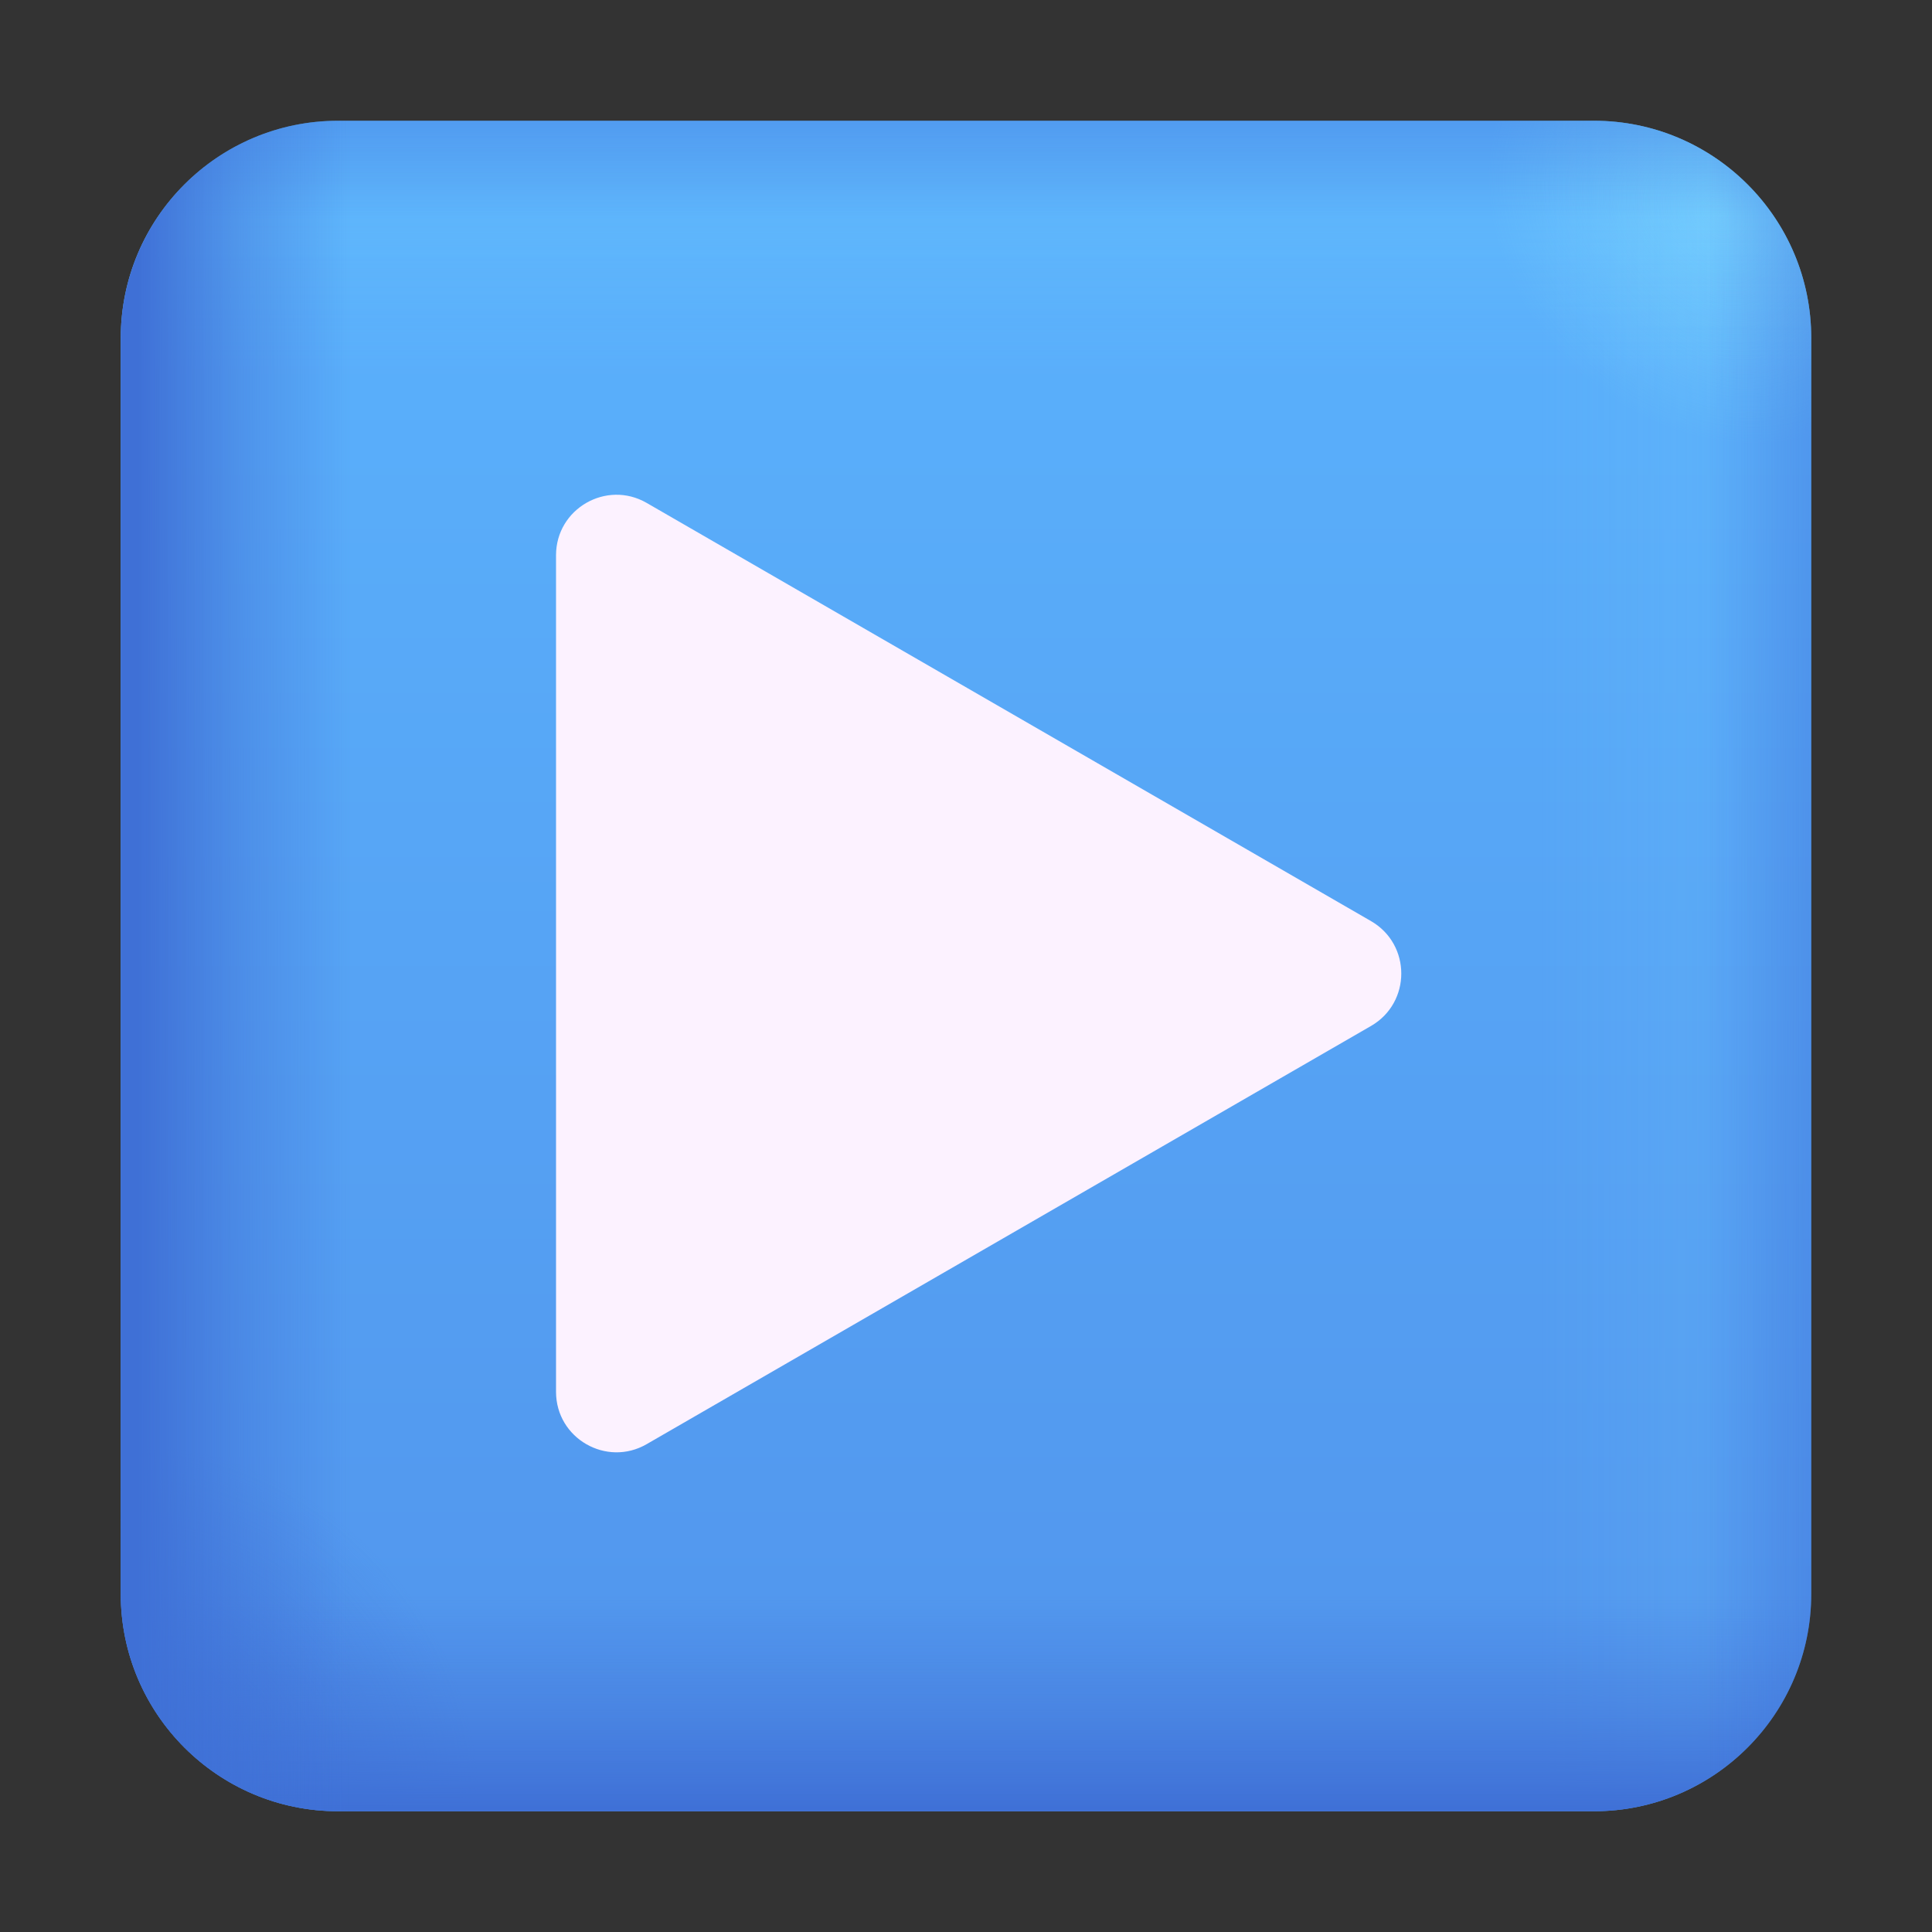
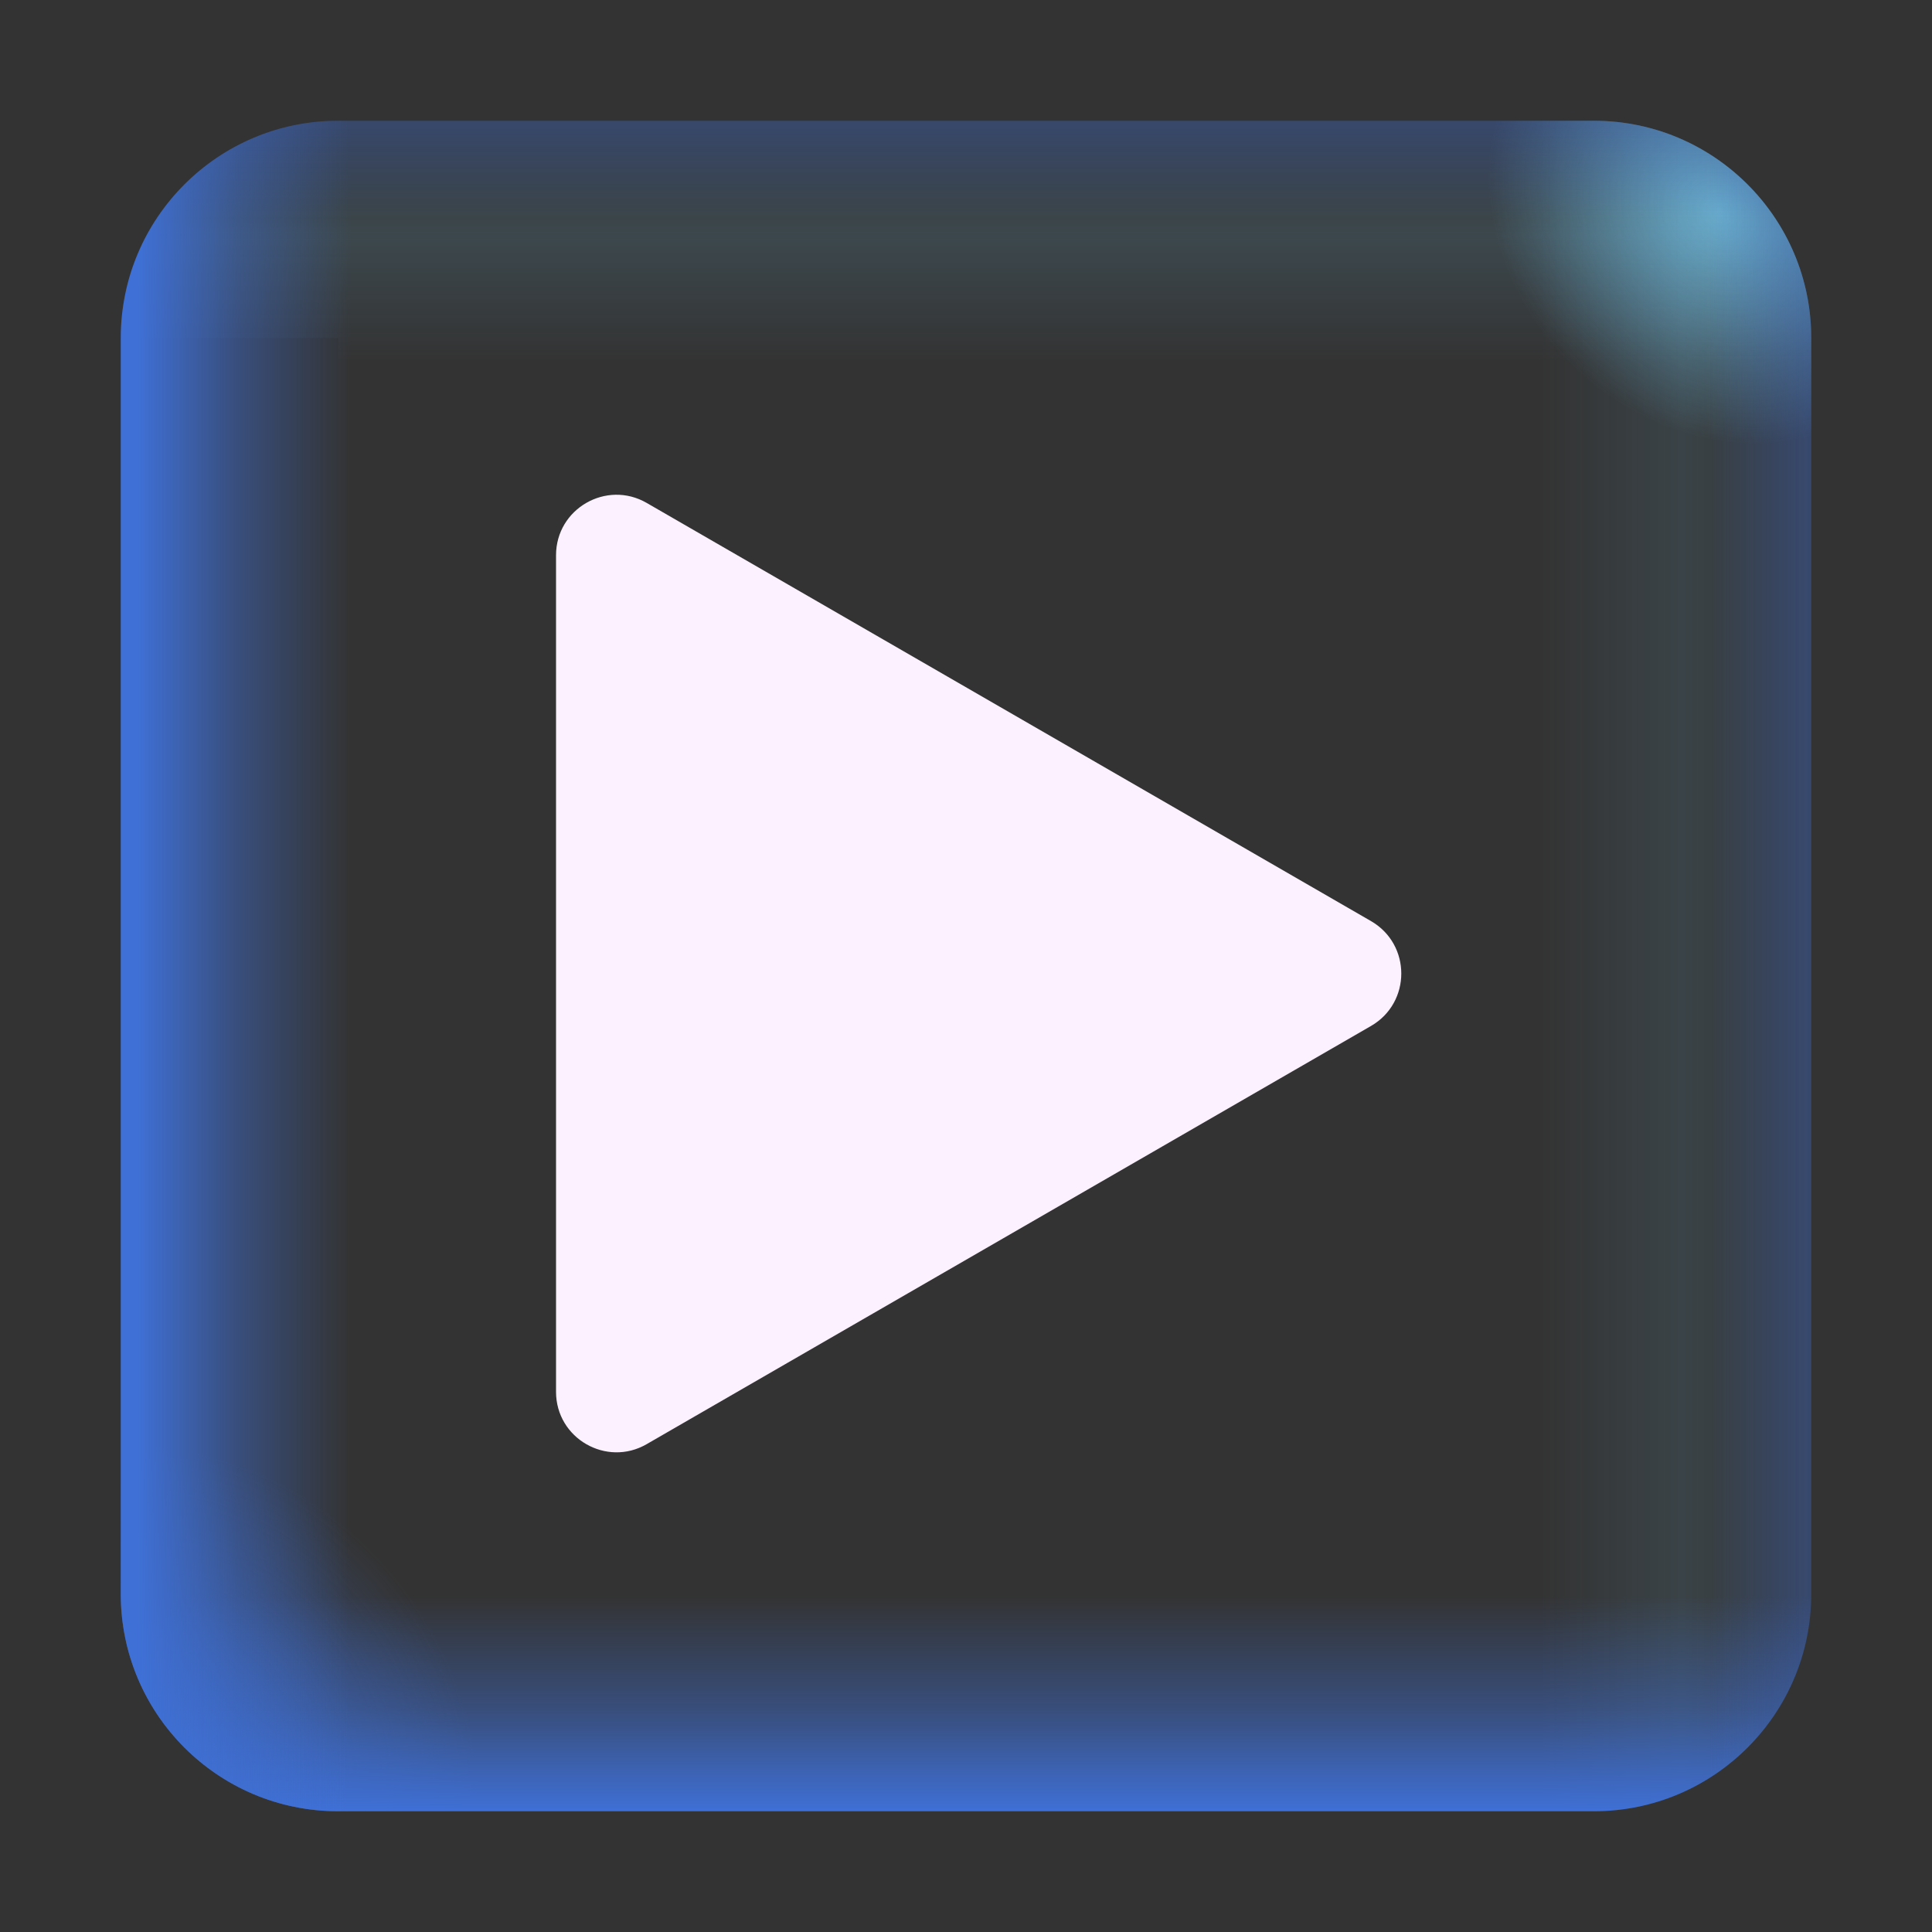
<svg xmlns="http://www.w3.org/2000/svg" width="10" height="10" viewBox="0 0 10 10" fill="none">
  <rect x="0" y="0" width="10" height="10" fill="#333333" stroke="none" />
  <g clip-path="url(#clip0_377_630)">
    <g clip-path="url(#clip1_377_630)">
-       <path d="M0.625 1.75C0.625 1.129 1.129 0.625 1.75 0.625H8.25C8.871 0.625 9.375 1.129 9.375 1.75V8.25C9.375 8.871 8.871 9.375 8.25 9.375H1.75C1.129 9.375 0.625 8.871 0.625 8.25V1.75Z" fill="url(#paint0_linear_377_630)" />
      <path d="M0.625 1.75C0.625 1.129 1.129 0.625 1.75 0.625H8.25C8.871 0.625 9.375 1.129 9.375 1.75V8.25C9.375 8.871 8.871 9.375 8.25 9.375H1.75C1.129 9.375 0.625 8.871 0.625 8.25V1.75Z" fill="url(#paint1_radial_377_630)" />
      <path d="M0.625 1.75C0.625 1.129 1.129 0.625 1.75 0.625H8.25C8.871 0.625 9.375 1.129 9.375 1.75V8.25C9.375 8.871 8.871 9.375 8.25 9.375H1.75C1.129 9.375 0.625 8.871 0.625 8.25V1.75Z" fill="url(#paint2_radial_377_630)" />
      <path d="M0.625 1.75C0.625 1.129 1.129 0.625 1.75 0.625H8.25C8.871 0.625 9.375 1.129 9.375 1.75V8.25C9.375 8.871 8.871 9.375 8.25 9.375H1.75C1.129 9.375 0.625 8.871 0.625 8.25V1.75Z" fill="url(#paint3_linear_377_630)" />
-       <path d="M0.625 1.75C0.625 1.129 1.129 0.625 1.75 0.625H8.25C8.871 0.625 9.375 1.129 9.375 1.75V8.25C9.375 8.871 8.871 9.375 8.25 9.375H1.75C1.129 9.375 0.625 8.871 0.625 8.25V1.75Z" fill="url(#paint4_linear_377_630)" />
+       <path d="M0.625 1.75C0.625 1.129 1.129 0.625 1.75 0.625H8.25C8.871 0.625 9.375 1.129 9.375 1.75V8.25C9.375 8.871 8.871 9.375 8.25 9.375H1.75V1.75Z" fill="url(#paint4_linear_377_630)" />
      <path d="M0.625 1.75C0.625 1.129 1.129 0.625 1.75 0.625H8.25C8.871 0.625 9.375 1.129 9.375 1.75V8.25C9.375 8.871 8.871 9.375 8.25 9.375H1.75C1.129 9.375 0.625 8.871 0.625 8.25V1.75Z" fill="url(#paint5_linear_377_630)" />
      <path d="M0.625 1.75C0.625 1.129 1.129 0.625 1.75 0.625H8.25C8.871 0.625 9.375 1.129 9.375 1.75V8.25C9.375 8.871 8.871 9.375 8.25 9.375H1.75C1.129 9.375 0.625 8.871 0.625 8.25V1.75Z" fill="url(#paint6_linear_377_630)" />
    </g>
    <path d="M7.097 4.768C7.305 4.889 7.305 5.189 7.097 5.31L3.347 7.475C3.139 7.595 2.878 7.445 2.878 7.204L2.878 2.874C2.878 2.633 3.139 2.483 3.347 2.603L7.097 4.768Z" fill="#FCF2FF" />
  </g>
  <defs>
    <linearGradient id="paint0_linear_377_630" x1="5" y1="0.625" x2="5" y2="9.375" gradientUnits="userSpaceOnUse">
      <stop stop-color="#5BB3FD" />
      <stop offset="1" stop-color="#5194EC" />
    </linearGradient>
    <radialGradient id="paint1_radial_377_630" cx="0" cy="0" r="1" gradientUnits="userSpaceOnUse" gradientTransform="translate(8.906 1.094) rotate(135) scale(1.105 1.29)">
      <stop stop-color="#7AD3FE" stop-opacity="0.7" />
      <stop offset="1" stop-color="#7AD3FE" stop-opacity="0" />
    </radialGradient>
    <radialGradient id="paint2_radial_377_630" cx="0" cy="0" r="1" gradientUnits="userSpaceOnUse" gradientTransform="translate(0.938 9.062) rotate(-40.601) scale(1.441 1.683)">
      <stop stop-color="#3F70D6" stop-opacity="0.7" />
      <stop offset="1" stop-color="#3F70D6" stop-opacity="0" />
    </radialGradient>
    <linearGradient id="paint3_linear_377_630" x1="9.375" y1="5" x2="7.969" y2="5" gradientUnits="userSpaceOnUse">
      <stop stop-color="#7AD3FE" stop-opacity="0" />
      <stop offset="0.479" stop-color="#7AD3FE" stop-opacity="0.1" />
      <stop offset="1" stop-color="#7AD3FE" stop-opacity="0" />
    </linearGradient>
    <linearGradient id="paint4_linear_377_630" x1="5" y1="0.625" x2="5" y2="1.875" gradientUnits="userSpaceOnUse">
      <stop stop-color="#7AD3FE" stop-opacity="0" />
      <stop offset="0.479" stop-color="#7AD3FE" stop-opacity="0.13" />
      <stop offset="1" stop-color="#7AD3FE" stop-opacity="0" />
    </linearGradient>
    <linearGradient id="paint5_linear_377_630" x1="5" y1="0.625" x2="5" y2="9.375" gradientUnits="userSpaceOnUse">
      <stop stop-color="#3F70D6" stop-opacity="0.35" />
      <stop offset="0.058" stop-color="#3F70D6" stop-opacity="0" />
      <stop offset="0.872" stop-color="#3F70D6" stop-opacity="0" />
      <stop offset="0.939" stop-color="#3F70D6" stop-opacity="0.439" />
      <stop offset="1" stop-color="#3F70D6" />
    </linearGradient>
    <linearGradient id="paint6_linear_377_630" x1="9.344" y1="4.922" x2="0.712" y2="4.922" gradientUnits="userSpaceOnUse">
      <stop stop-color="#3F70D6" stop-opacity="0.35" />
      <stop offset="0.058" stop-color="#3F70D6" stop-opacity="0" />
      <stop offset="0.872" stop-color="#3F70D6" stop-opacity="0" />
      <stop offset="0.939" stop-color="#3F70D6" stop-opacity="0.439" />
      <stop offset="1" stop-color="#3F70D6" />
    </linearGradient>
    <clipPath id="clip0_377_630">
      <rect width="10" height="10" fill="white" />
    </clipPath>
    <clipPath id="clip1_377_630">
      <rect width="10" height="10" fill="white" />
    </clipPath>
  </defs>
</svg>